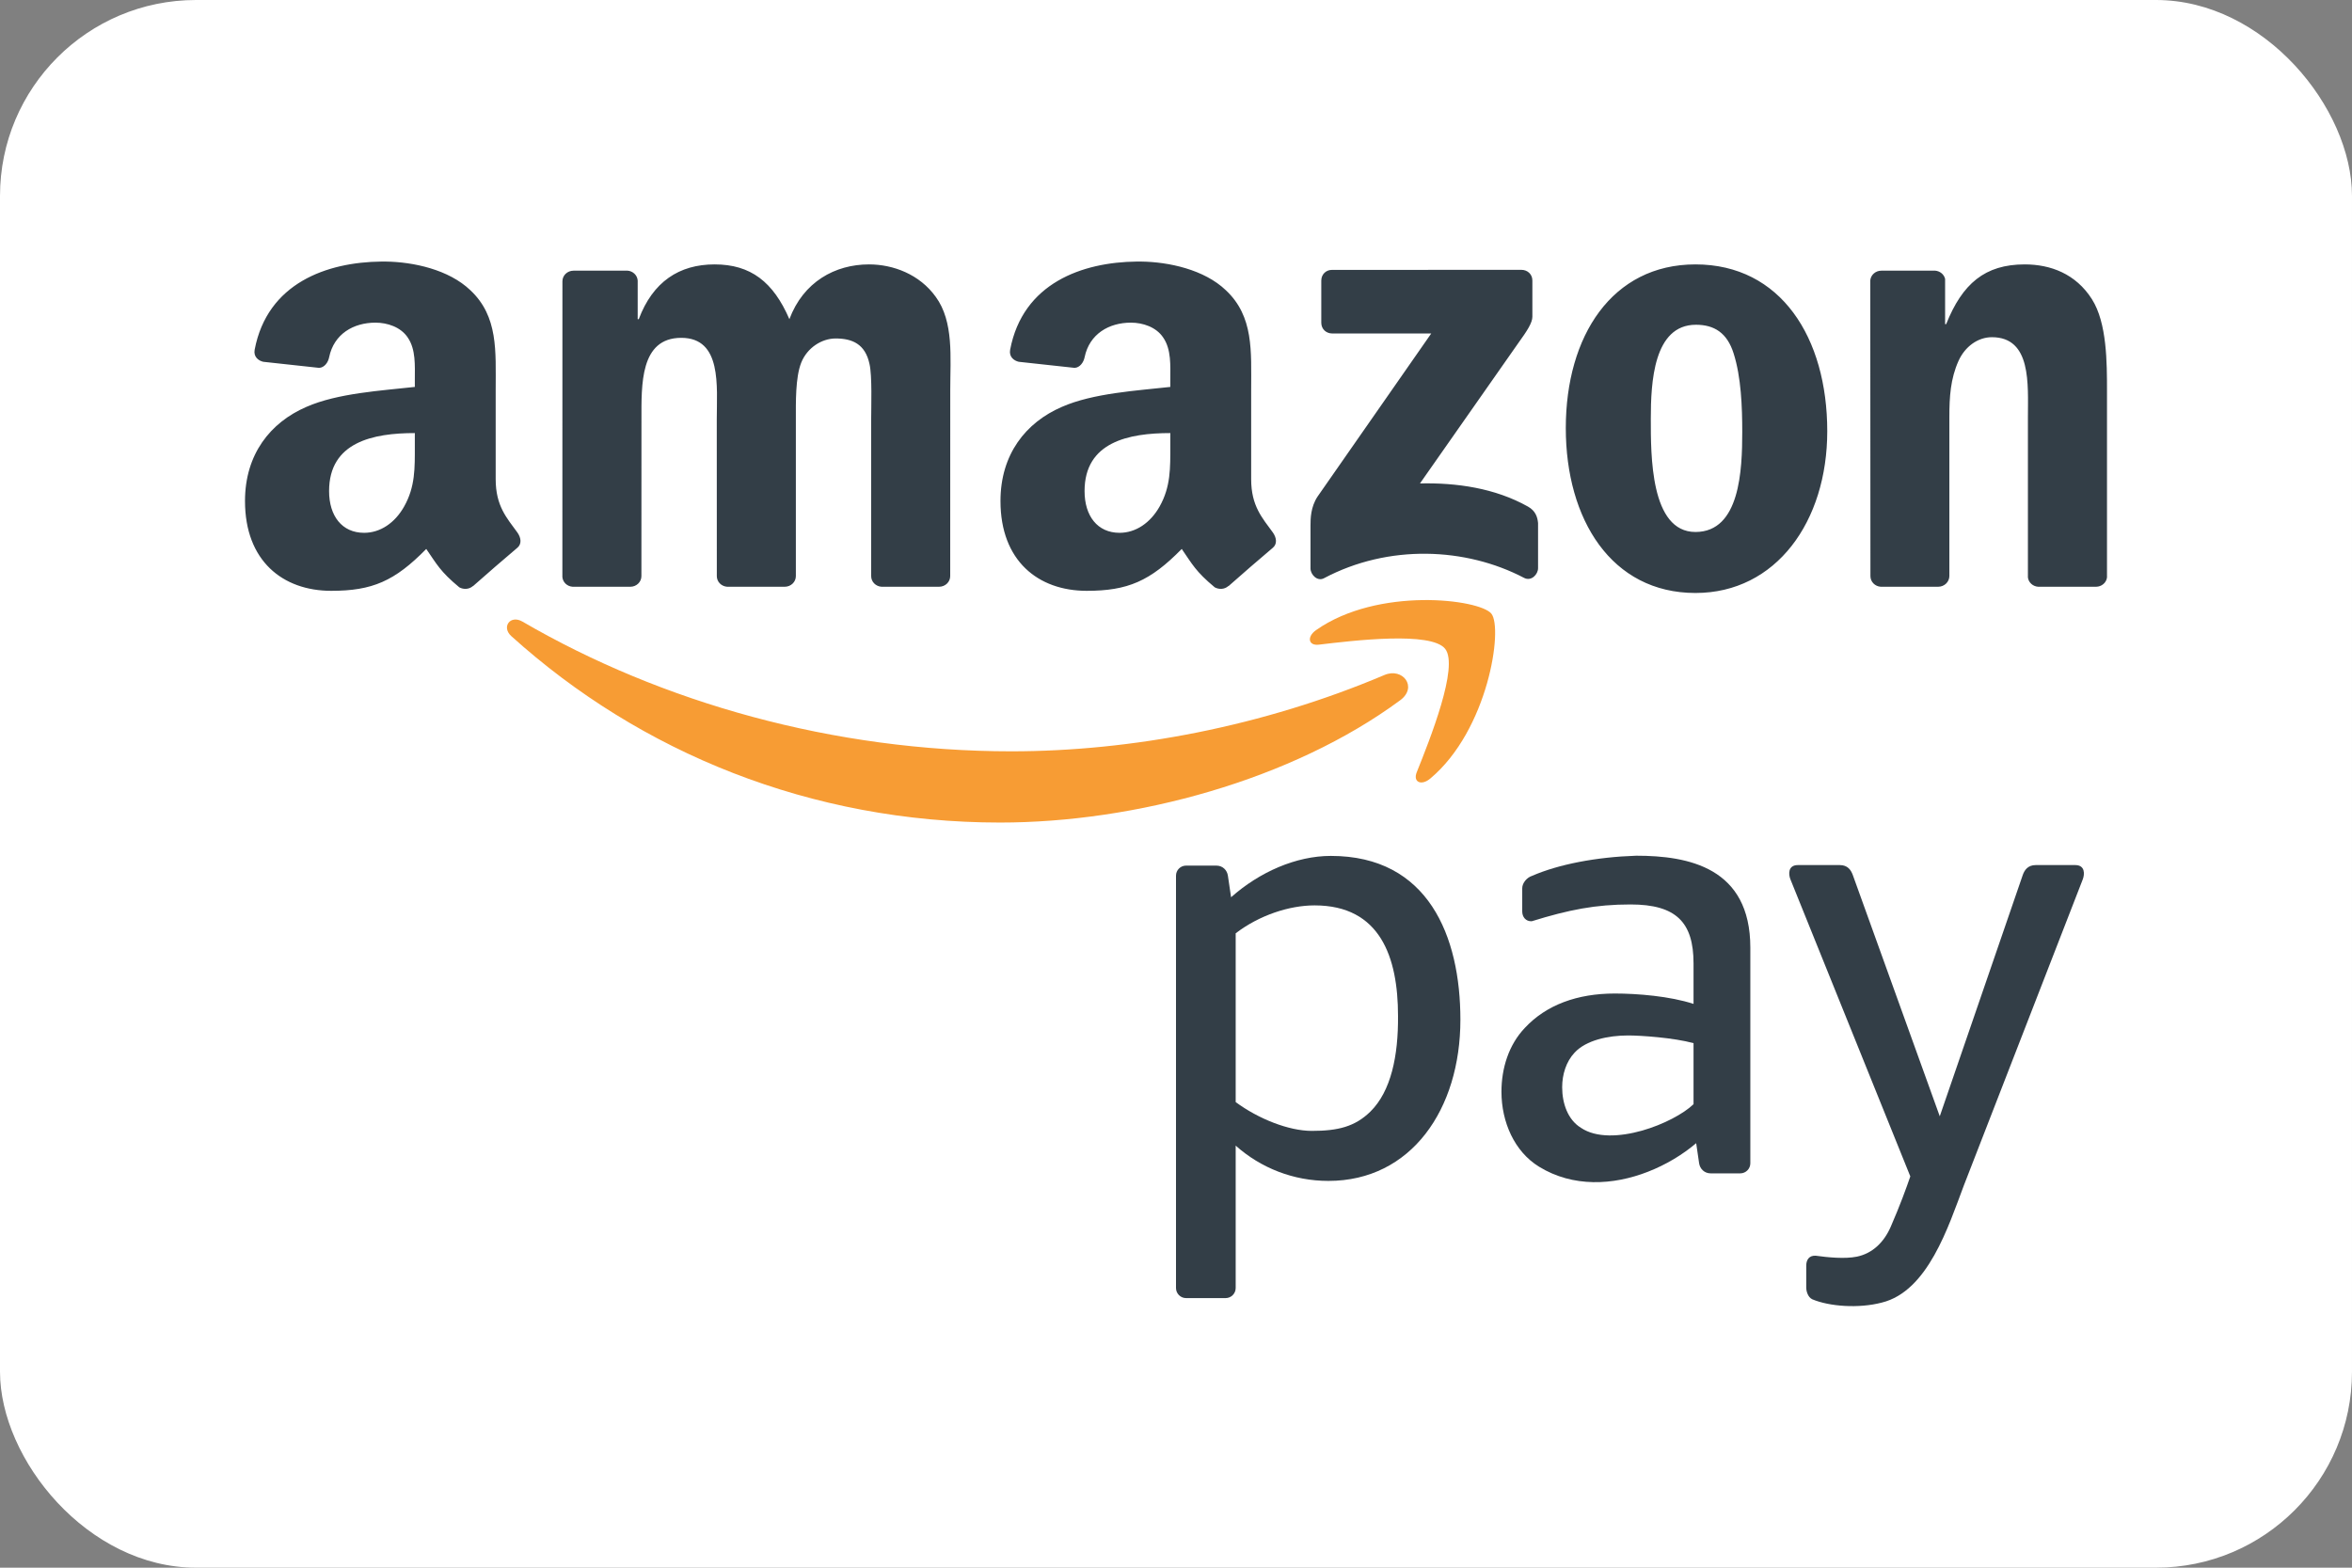
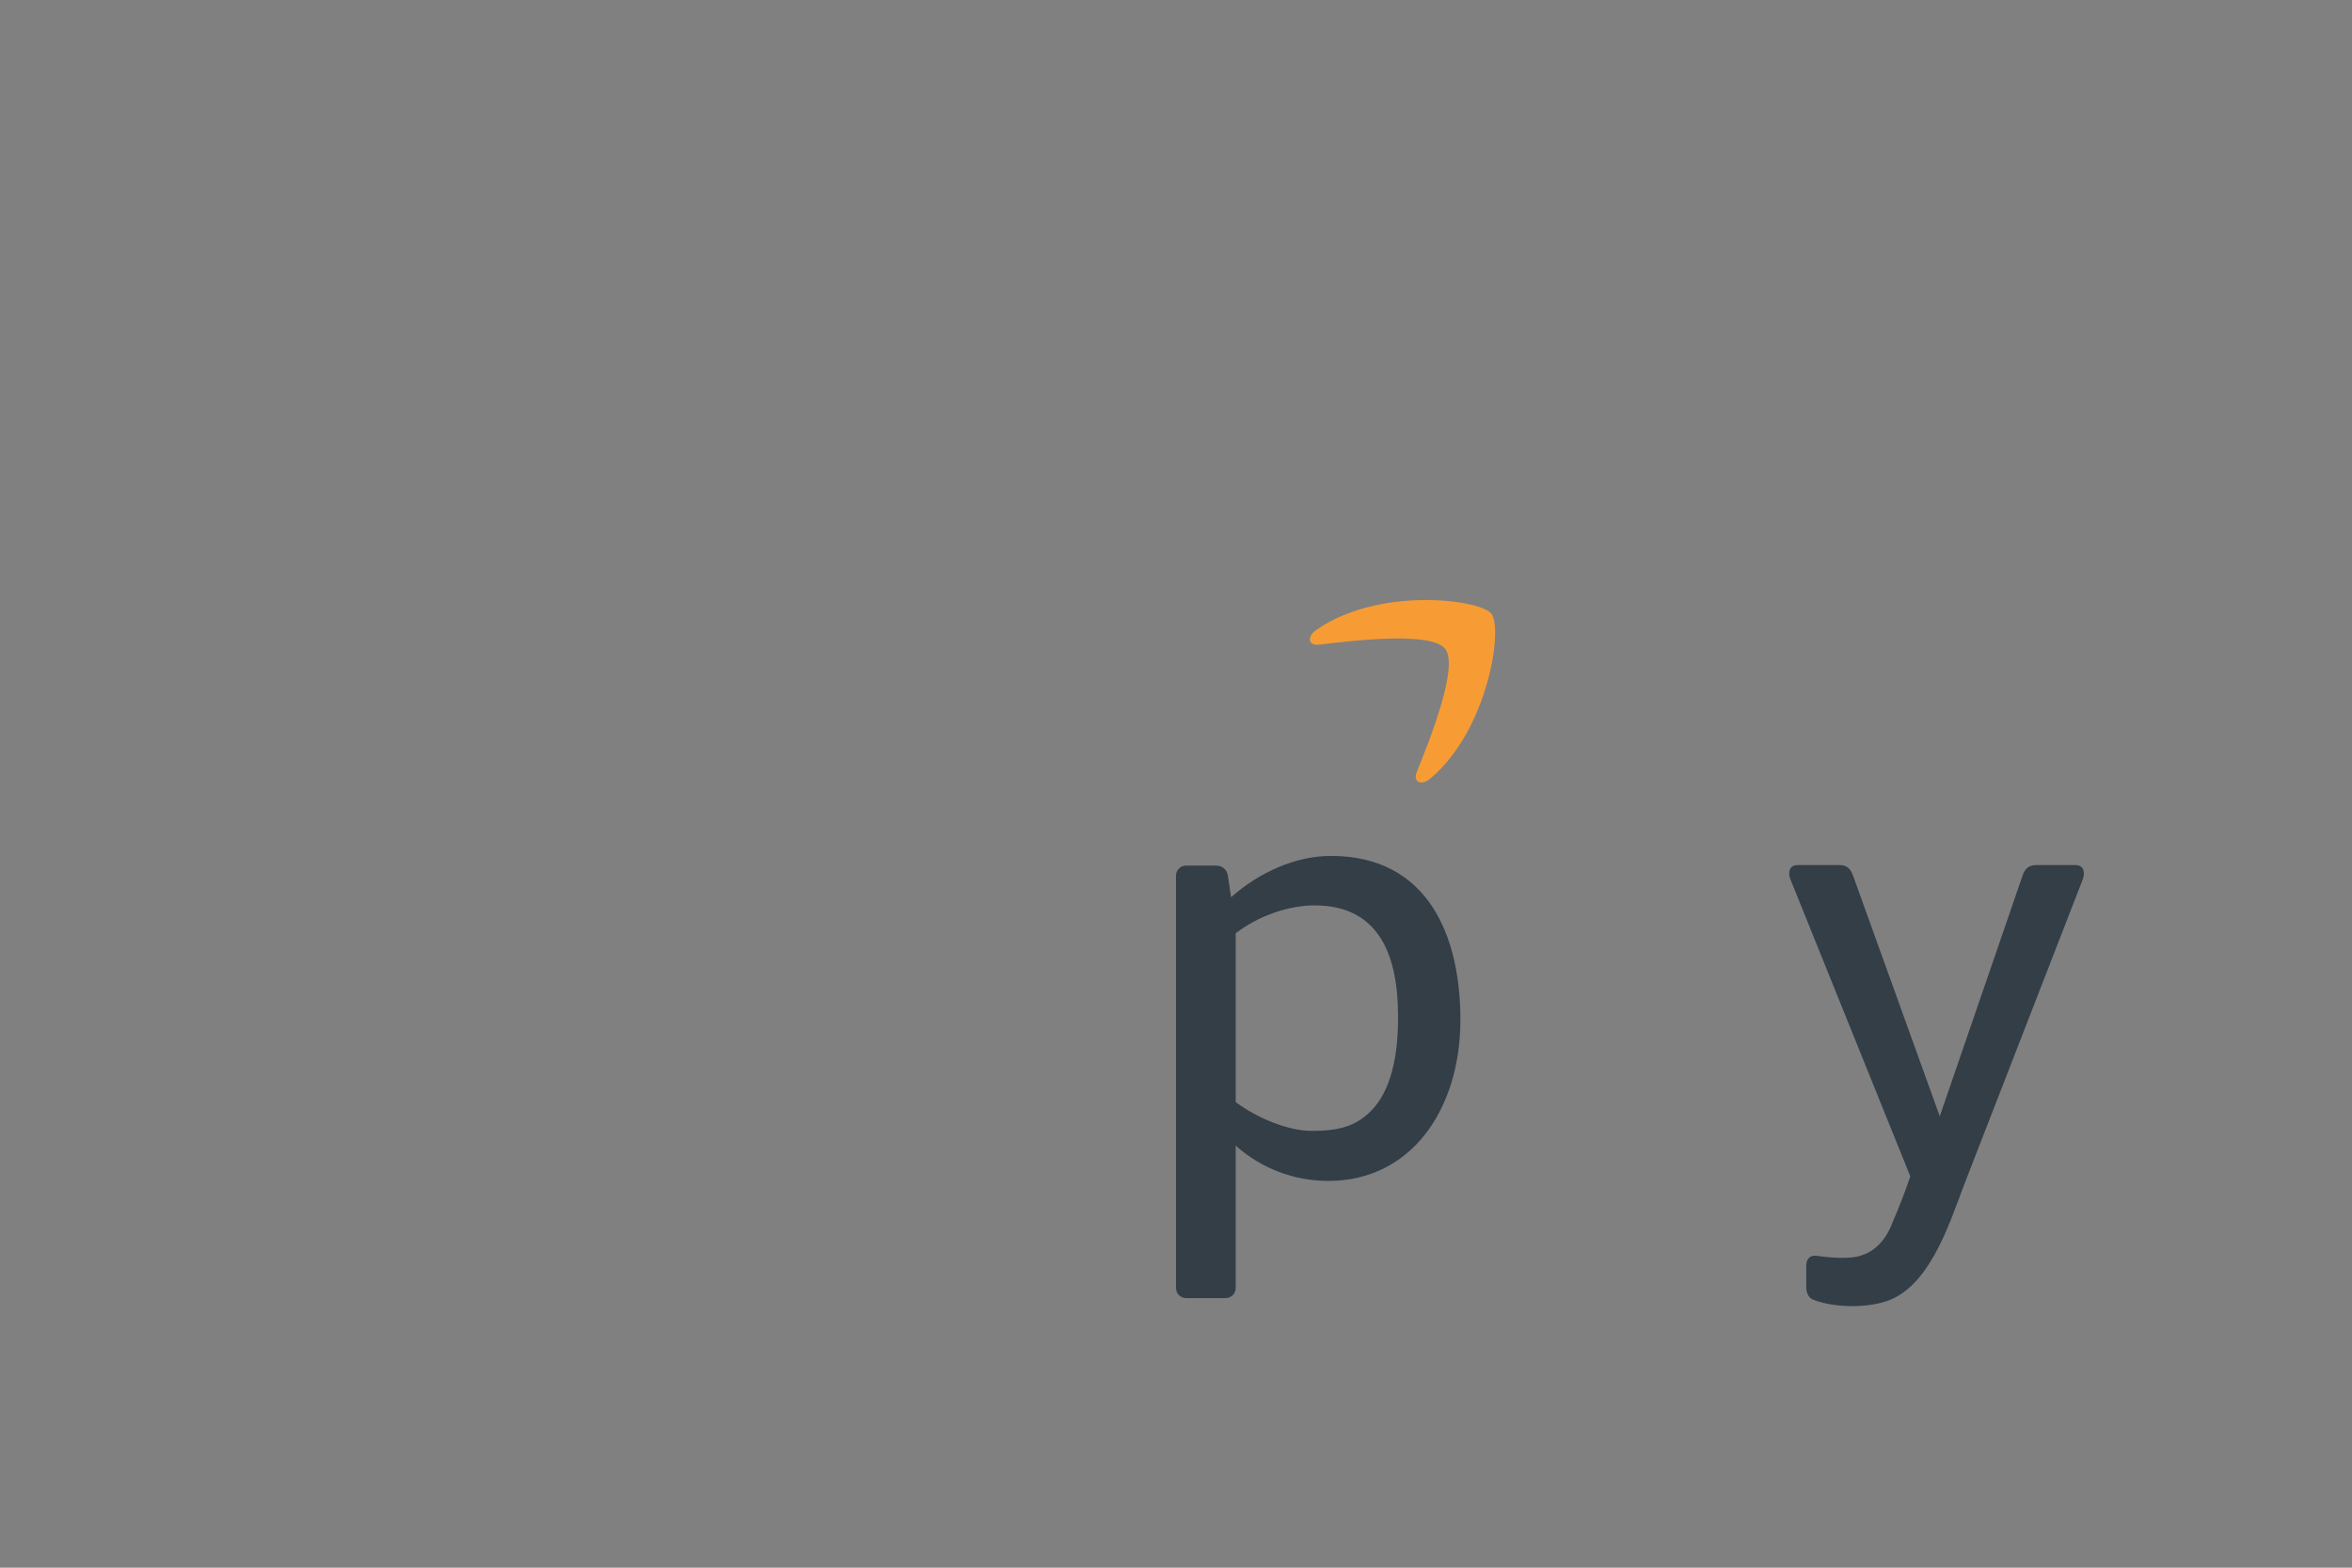
<svg xmlns="http://www.w3.org/2000/svg" width="48" height="32" viewBox="0 0 48 32" fill="none">
  <rect x="0" y="0" width="48" height="32" fill="#808080" stroke="none" />
-   <rect width="48" height="32" rx="4" fill="white" />
-   <path fill-rule="evenodd" clip-rule="evenodd" d="M28.575 14.294C26.367 15.924 23.166 16.79 20.41 16.79C16.547 16.79 13.068 15.362 10.435 12.985C10.229 12.799 10.413 12.544 10.662 12.688C13.502 14.341 17.014 15.336 20.641 15.336C23.088 15.336 25.779 14.828 28.254 13.778C28.627 13.62 28.94 14.024 28.575 14.294Z" fill="#F79C34" />
  <path fill-rule="evenodd" clip-rule="evenodd" d="M29.494 13.245C29.211 12.884 27.627 13.074 26.915 13.159C26.7 13.185 26.666 12.997 26.86 12.861C28.124 11.973 30.195 12.229 30.436 12.526C30.678 12.826 30.372 14.902 29.188 15.893C29.006 16.045 28.832 15.964 28.913 15.763C29.18 15.097 29.776 13.607 29.494 13.245Z" fill="#F79C34" />
-   <path fill-rule="evenodd" clip-rule="evenodd" d="M26.965 6.589V5.727C26.966 5.596 27.065 5.508 27.184 5.509L31.05 5.508C31.173 5.508 31.273 5.598 31.273 5.726V6.466C31.272 6.59 31.167 6.752 30.982 7.008L28.979 9.868C29.722 9.851 30.509 9.962 31.184 10.341C31.337 10.427 31.378 10.554 31.389 10.678V11.598C31.389 11.725 31.251 11.872 31.104 11.796C29.915 11.172 28.336 11.104 27.02 11.803C26.885 11.875 26.745 11.73 26.745 11.603V10.728C26.745 10.588 26.748 10.349 26.889 10.136L29.209 6.807L27.189 6.807C27.065 6.807 26.966 6.719 26.965 6.589ZM12.864 11.977H11.687C11.575 11.97 11.486 11.886 11.477 11.778L11.478 5.742C11.478 5.621 11.579 5.525 11.705 5.525L12.8 5.524C12.915 5.53 13.007 5.617 13.014 5.727V6.515H13.036C13.322 5.753 13.859 5.397 14.584 5.397C15.319 5.397 15.781 5.753 16.11 6.515C16.395 5.753 17.043 5.397 17.735 5.397C18.229 5.397 18.767 5.6 19.096 6.058C19.469 6.566 19.393 7.303 19.393 7.95L19.392 11.76C19.392 11.88 19.29 11.977 19.165 11.977H17.99C17.872 11.969 17.779 11.876 17.779 11.76L17.779 8.56C17.779 8.306 17.801 7.671 17.745 7.43C17.658 7.023 17.395 6.909 17.054 6.909C16.769 6.909 16.472 7.099 16.351 7.404C16.231 7.709 16.242 8.217 16.242 8.56V11.76C16.242 11.88 16.14 11.977 16.015 11.977H14.84C14.722 11.969 14.629 11.876 14.629 11.76L14.628 8.56C14.628 7.887 14.738 6.896 13.903 6.896C13.058 6.896 13.091 7.861 13.091 8.56L13.09 11.76C13.09 11.88 12.989 11.977 12.864 11.977ZM34.611 6.629C33.744 6.629 33.69 7.81 33.69 8.547C33.69 9.284 33.679 10.859 34.601 10.859C35.512 10.859 35.556 9.589 35.556 8.814C35.556 8.306 35.534 7.696 35.38 7.214C35.248 6.794 34.985 6.629 34.611 6.629ZM34.601 5.397C36.346 5.397 37.291 6.896 37.291 8.802C37.291 10.643 36.248 12.104 34.601 12.104C32.888 12.104 31.955 10.605 31.955 8.738C31.955 6.858 32.899 5.397 34.601 5.397ZM39.554 11.977H38.382C38.265 11.969 38.172 11.876 38.172 11.76L38.169 5.722C38.18 5.611 38.277 5.525 38.395 5.525L39.486 5.524C39.589 5.53 39.674 5.599 39.696 5.693V6.616H39.718C40.047 5.791 40.508 5.397 41.32 5.397C41.847 5.397 42.363 5.588 42.693 6.108C43 6.591 43 7.404 43 7.988V11.787C42.987 11.894 42.891 11.977 42.775 11.977H41.596C41.487 11.97 41.399 11.89 41.386 11.787V8.51C41.386 7.849 41.463 6.883 40.651 6.883C40.365 6.883 40.102 7.074 39.97 7.366C39.805 7.734 39.783 8.103 39.783 8.51V11.76C39.781 11.88 39.68 11.977 39.554 11.977ZM25.069 11.962C24.991 12.032 24.879 12.036 24.791 11.989C24.401 11.665 24.331 11.515 24.117 11.205C23.472 11.863 23.014 12.06 22.178 12.06C21.188 12.06 20.418 11.449 20.418 10.227C20.418 9.272 20.935 8.623 21.672 8.305C22.31 8.025 23.201 7.974 23.884 7.898V7.745C23.884 7.464 23.906 7.134 23.74 6.892C23.597 6.675 23.322 6.586 23.08 6.586C22.632 6.586 22.233 6.816 22.135 7.292C22.114 7.398 22.037 7.504 21.931 7.509L20.791 7.385C20.695 7.363 20.588 7.286 20.615 7.139C20.874 5.776 22.092 5.351 23.198 5.339H23.286C23.852 5.346 24.576 5.502 25.017 5.924C25.589 6.459 25.534 7.172 25.534 7.949V9.781C25.534 10.332 25.763 10.574 25.978 10.871C26.053 10.978 26.07 11.105 25.974 11.183C25.734 11.385 25.307 11.755 25.072 11.964L25.069 11.962ZM23.884 9.094C23.884 9.553 23.894 9.934 23.664 10.342C23.476 10.673 23.179 10.876 22.849 10.876C22.398 10.876 22.134 10.533 22.134 10.024C22.134 9.022 23.033 8.84 23.884 8.84V9.094ZM9.652 11.962C9.574 12.032 9.461 12.036 9.374 11.989C8.983 11.665 8.913 11.515 8.699 11.205C8.054 11.863 7.597 12.06 6.76 12.06C5.77 12.06 5 11.449 5 10.227C5 9.272 5.517 8.623 6.254 8.305C6.892 8.025 7.784 7.974 8.466 7.898V7.745C8.466 7.464 8.488 7.134 8.323 6.892C8.18 6.675 7.904 6.586 7.663 6.586C7.214 6.586 6.815 6.816 6.717 7.292C6.697 7.398 6.62 7.504 6.513 7.509L5.373 7.385C5.277 7.363 5.17 7.286 5.197 7.139C5.456 5.776 6.674 5.351 7.781 5.339H7.868C8.435 5.346 9.158 5.502 9.599 5.924C10.171 6.459 10.116 7.172 10.116 7.949V9.781C10.116 10.332 10.345 10.574 10.56 10.871C10.635 10.978 10.652 11.105 10.556 11.183C10.316 11.385 9.889 11.755 9.654 11.964L9.652 11.962ZM8.466 9.094C8.466 9.553 8.477 9.934 8.246 10.342C8.059 10.673 7.762 10.876 7.431 10.876C6.98 10.876 6.716 10.533 6.716 10.024C6.716 9.022 7.615 8.84 8.466 8.84V9.094Z" fill="#333E47" />
  <path d="M36.862 25.837V26.28C36.862 26.359 36.896 26.477 36.984 26.521C37.334 26.668 37.93 26.713 38.403 26.589C39.345 26.359 39.763 25.034 40.077 24.202L42.505 17.951C42.545 17.848 42.557 17.658 42.352 17.658H41.546C41.384 17.658 41.315 17.762 41.28 17.863L39.587 22.786L37.813 17.863C37.776 17.761 37.71 17.658 37.547 17.658H36.692C36.486 17.658 36.498 17.849 36.54 17.951L38.986 24.013C38.906 24.246 38.778 24.601 38.586 25.042C38.449 25.355 38.218 25.584 37.896 25.651C37.649 25.701 37.301 25.666 37.056 25.632C36.924 25.624 36.862 25.711 36.862 25.837Z" fill="#333E47" />
  <path fill-rule="evenodd" clip-rule="evenodd" d="M25.013 26.497H24.205C24.092 26.497 24 26.404 24 26.292V17.874C24 17.761 24.092 17.669 24.205 17.669H24.824C24.954 17.669 25.043 17.763 25.059 17.874L25.124 18.315C25.703 17.801 26.449 17.471 27.16 17.471C29.149 17.471 29.804 19.11 29.804 20.815C29.804 22.639 28.803 24.105 27.11 24.105C26.397 24.105 25.731 23.842 25.218 23.385V26.292C25.218 26.404 25.126 26.497 25.013 26.497ZM28.531 20.738C28.531 19.533 28.166 18.481 26.828 18.481C26.315 18.481 25.7 18.681 25.218 19.051V22.496C25.681 22.838 26.301 23.084 26.772 23.084C27.302 23.084 27.653 22.999 27.968 22.689C28.389 22.274 28.538 21.55 28.531 20.738Z" fill="#333E47" />
-   <path fill-rule="evenodd" clip-rule="evenodd" d="M35.721 23.746C35.721 23.858 35.629 23.951 35.515 23.951H34.912C34.782 23.951 34.693 23.857 34.676 23.746L34.616 23.335C34.338 23.57 33.998 23.776 33.629 23.919C32.92 24.195 32.102 24.241 31.409 23.815C30.908 23.507 30.642 22.906 30.642 22.285C30.642 21.805 30.79 21.329 31.117 20.984C31.555 20.512 32.19 20.28 32.955 20.28C33.418 20.28 34.08 20.334 34.562 20.492V19.666C34.562 18.826 34.208 18.462 33.276 18.462C32.563 18.462 32.017 18.57 31.259 18.805C31.137 18.809 31.066 18.717 31.066 18.604V18.133C31.066 18.02 31.163 17.911 31.267 17.878C31.809 17.642 32.577 17.494 33.393 17.467C34.456 17.467 35.721 17.707 35.721 19.343V23.746ZM34.562 21.293V22.539C34.358 22.735 33.949 22.954 33.513 23.078C33.059 23.206 32.576 23.232 32.264 23.021C31.996 22.856 31.881 22.523 31.881 22.192C31.881 21.935 31.961 21.67 32.136 21.485C32.37 21.233 32.818 21.136 33.228 21.136C33.487 21.136 34.157 21.182 34.562 21.293Z" fill="#333E47" />
</svg>